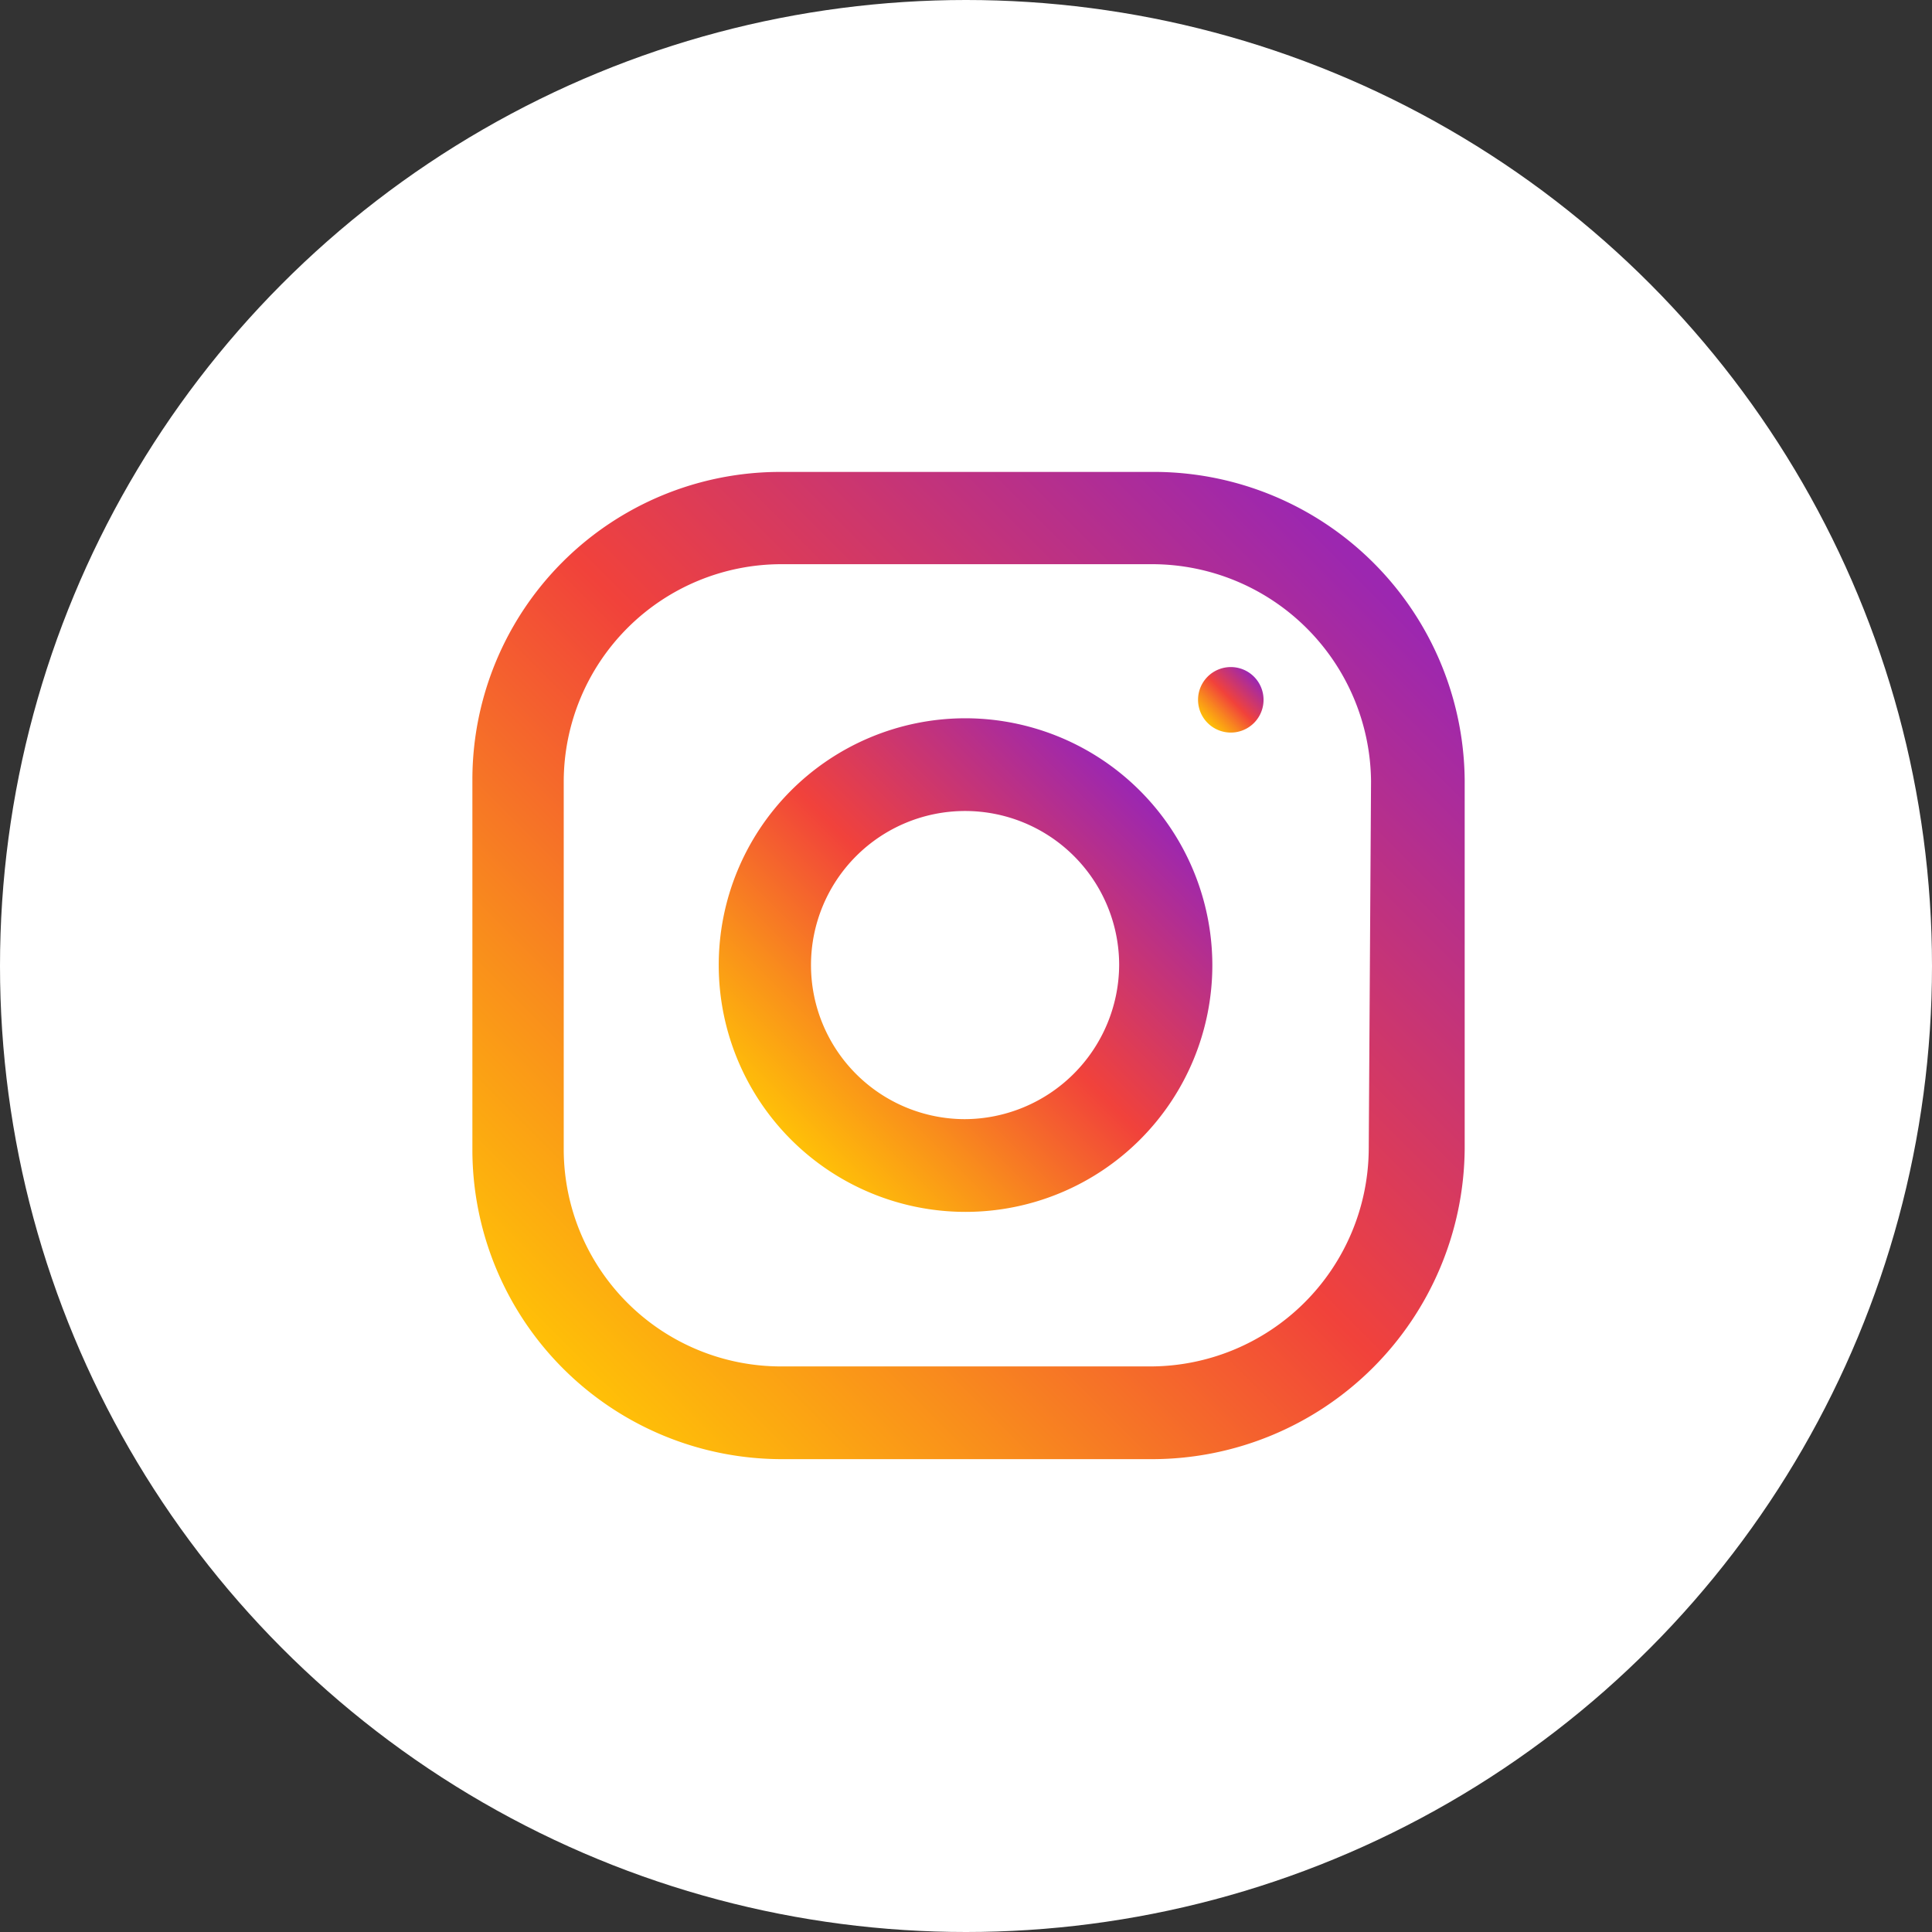
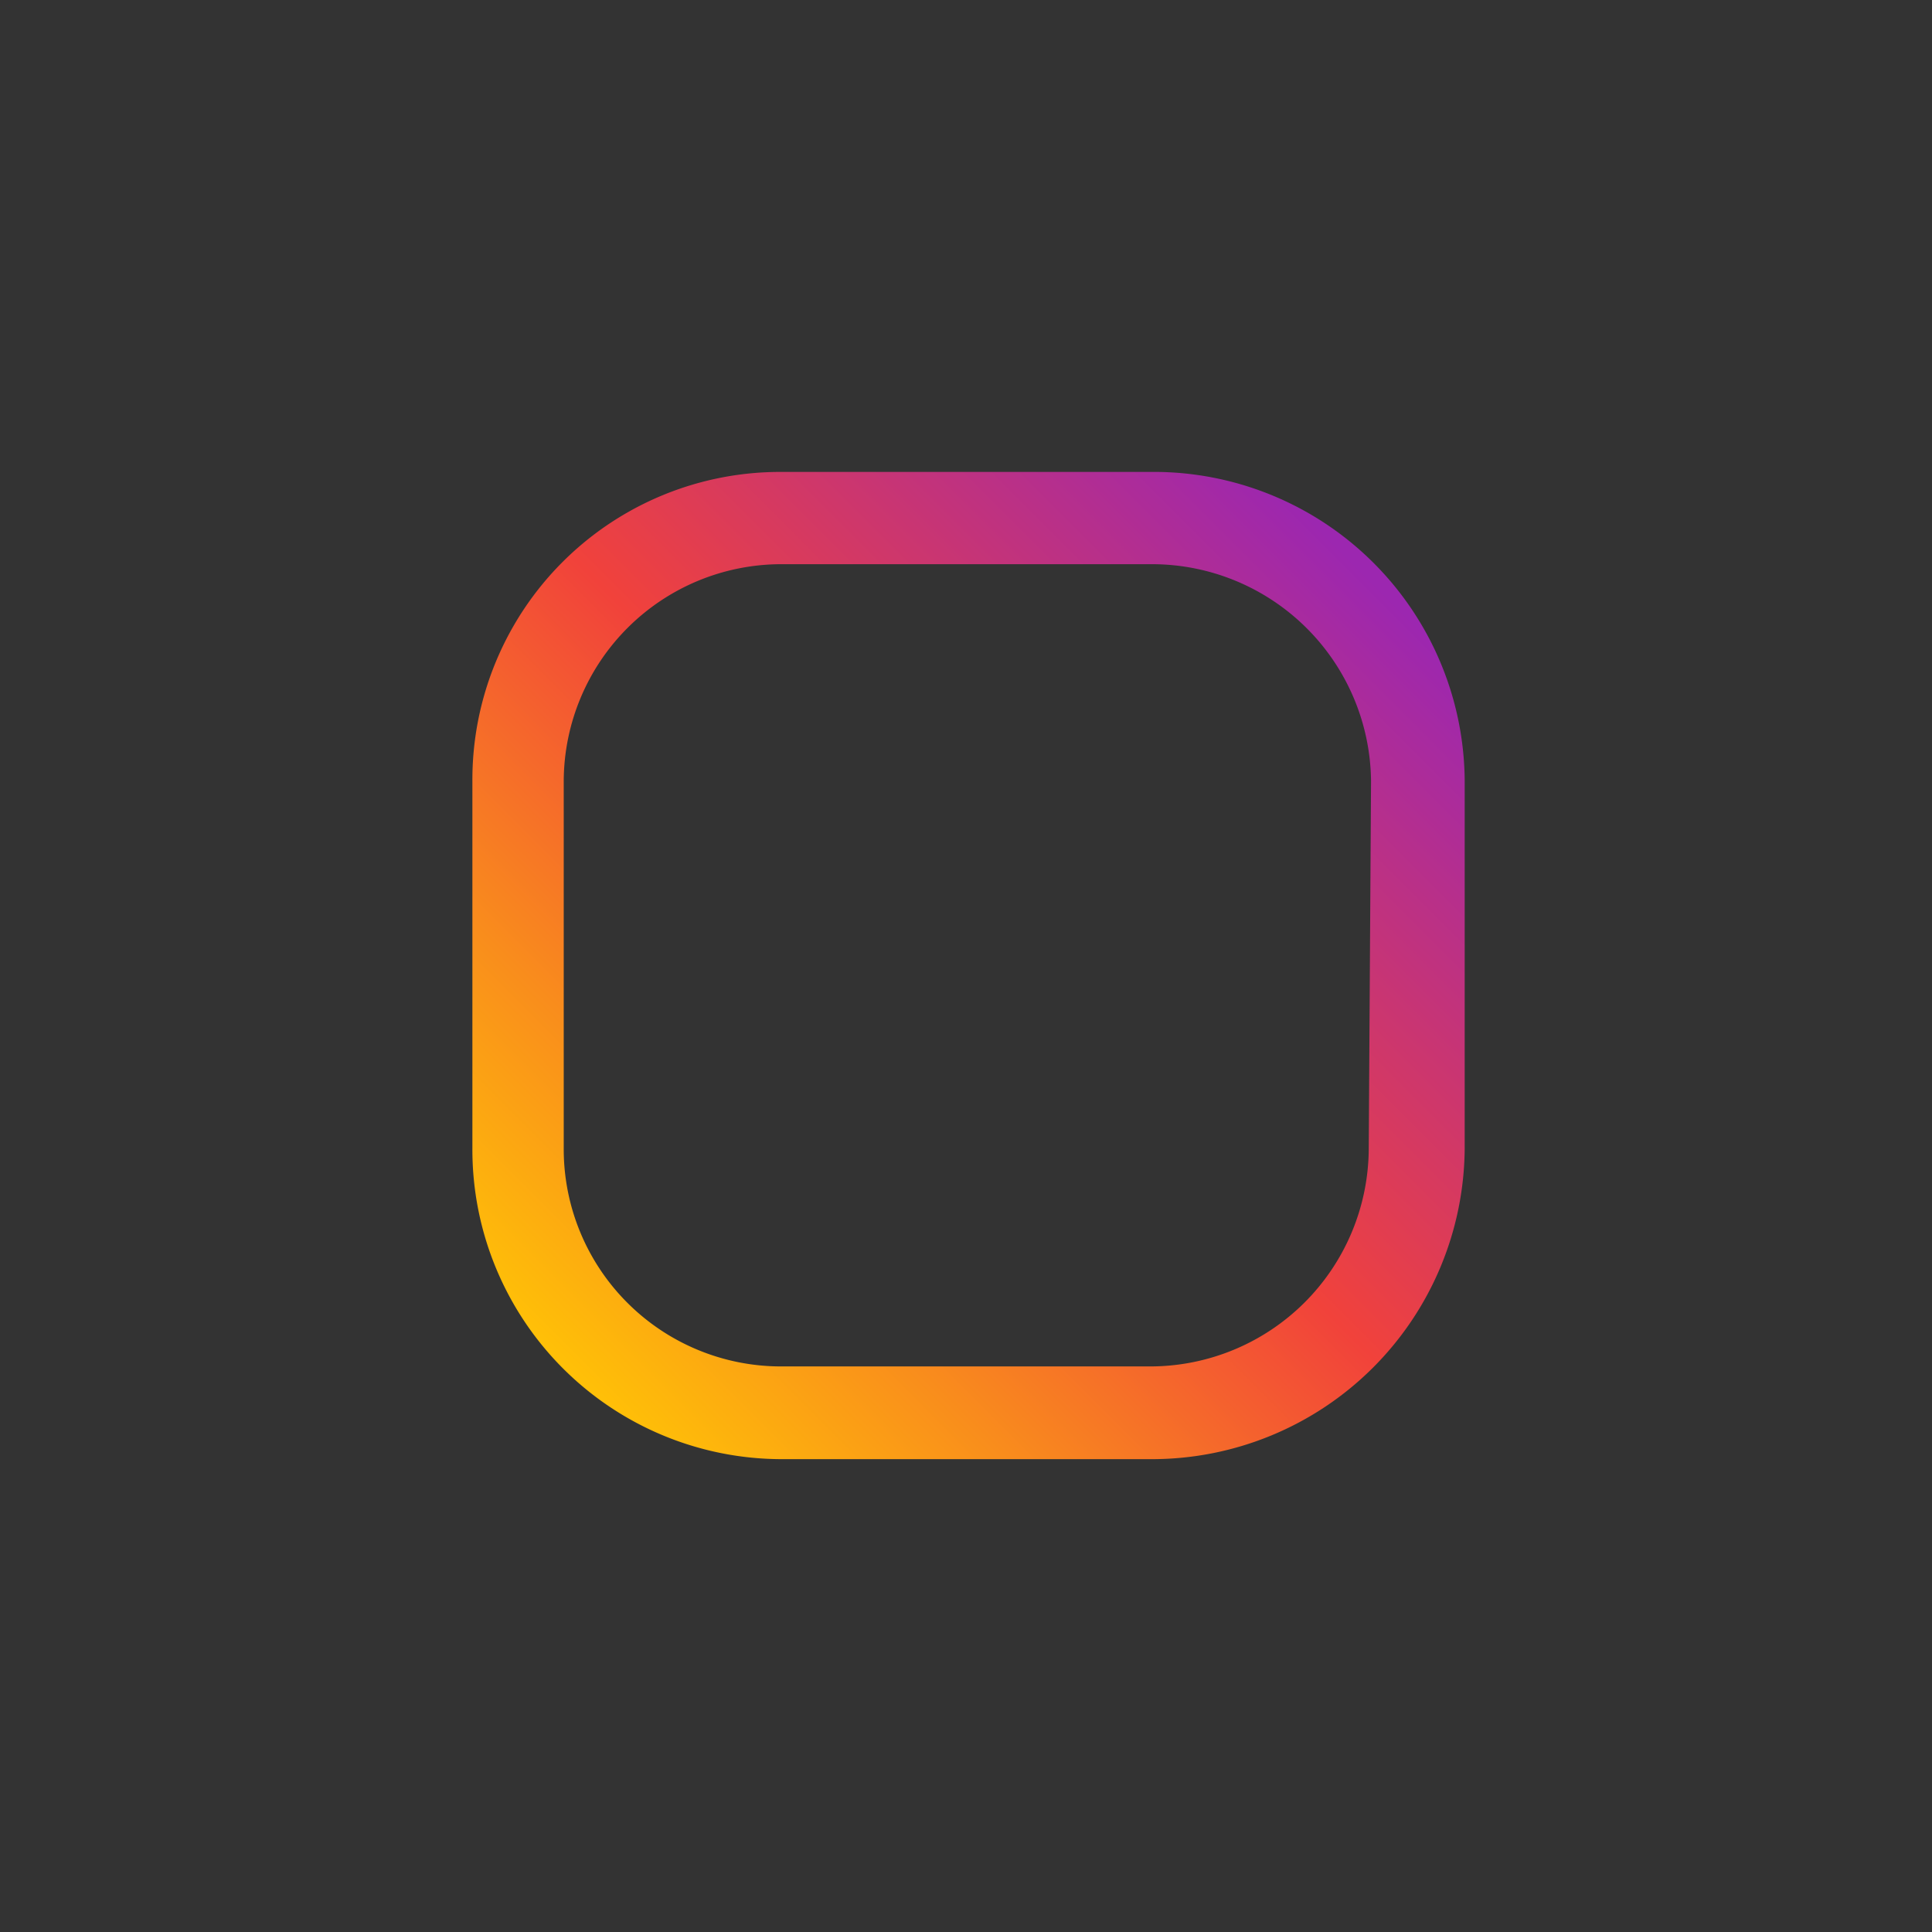
<svg xmlns="http://www.w3.org/2000/svg" xmlns:xlink="http://www.w3.org/1999/xlink" viewBox="0 0 41.88 41.88">
  <rect x="0" y="0" width="41.88" height="41.88" fill="#333333" stroke="none" />
  <defs>
    <style>.cls-1{fill:#fff;}.cls-2{fill:url(#名称未設定グラデーション_3);}.cls-3{fill:url(#名称未設定グラデーション_3-2);}.cls-4{fill:url(#名称未設定グラデーション_3-3);}</style>
    <linearGradient id="名称未設定グラデーション_3" x1="12.16" y1="-58.41" x2="29.69" y2="-40.89" gradientTransform="matrix(1, 0, 0, -1, 0, -28.72)" gradientUnits="userSpaceOnUse">
      <stop offset="0" stop-color="#ffc107" />
      <stop offset="0.22" stop-color="#f98d1c" />
      <stop offset="0.51" stop-color="#f1423b" />
      <stop offset="0.83" stop-color="#b93088" />
      <stop offset="0.99" stop-color="#9c27b0" />
    </linearGradient>
    <linearGradient id="名称未設定グラデーション_3-2" x1="17.12" y1="-53.43" x2="24.7" y2="-45.85" xlink:href="#名称未設定グラデーション_3" />
    <linearGradient id="名称未設定グラデーション_3-3" x1="26.17" y1="-44.4" x2="27.18" y2="-43.39" xlink:href="#名称未設定グラデーション_3" />
  </defs>
  <g id="レイヤー_2" data-name="レイヤー 2">
    <g id="レイヤー_1-2" data-name="レイヤー 1">
-       <circle class="cls-1" cx="20.94" cy="20.94" r="20.94" />
      <g id="_62-instagram" data-name="62-instagram">
        <path class="cls-2" d="M24.93,10.23h-8a6.67,6.67,0,0,0-6.69,6.68v8a6.71,6.71,0,0,0,6.69,6.72h8.05a6.78,6.78,0,0,0,6.77-6.72v-8A6.74,6.74,0,0,0,24.93,10.23Zm4.74,14.7a4.74,4.74,0,0,1-4.74,4.69h-8a4.71,4.71,0,0,1-4.71-4.69v-8a4.72,4.72,0,0,1,4.71-4.7h8.05a4.75,4.75,0,0,1,4.74,4.7Z" />
-         <path class="cls-3" d="M20.91,15.57a5.35,5.35,0,1,0,5.37,5.35A5.36,5.36,0,0,0,20.91,15.57Zm0,8.69a3.34,3.34,0,1,1,3.35-3.34A3.36,3.36,0,0,1,20.91,24.26Z" />
-         <path class="cls-4" d="M26.68,14.46a.71.71,0,1,0,0,1.42.71.71,0,1,0,0-1.42Z" />
      </g>
    </g>
  </g>
</svg>